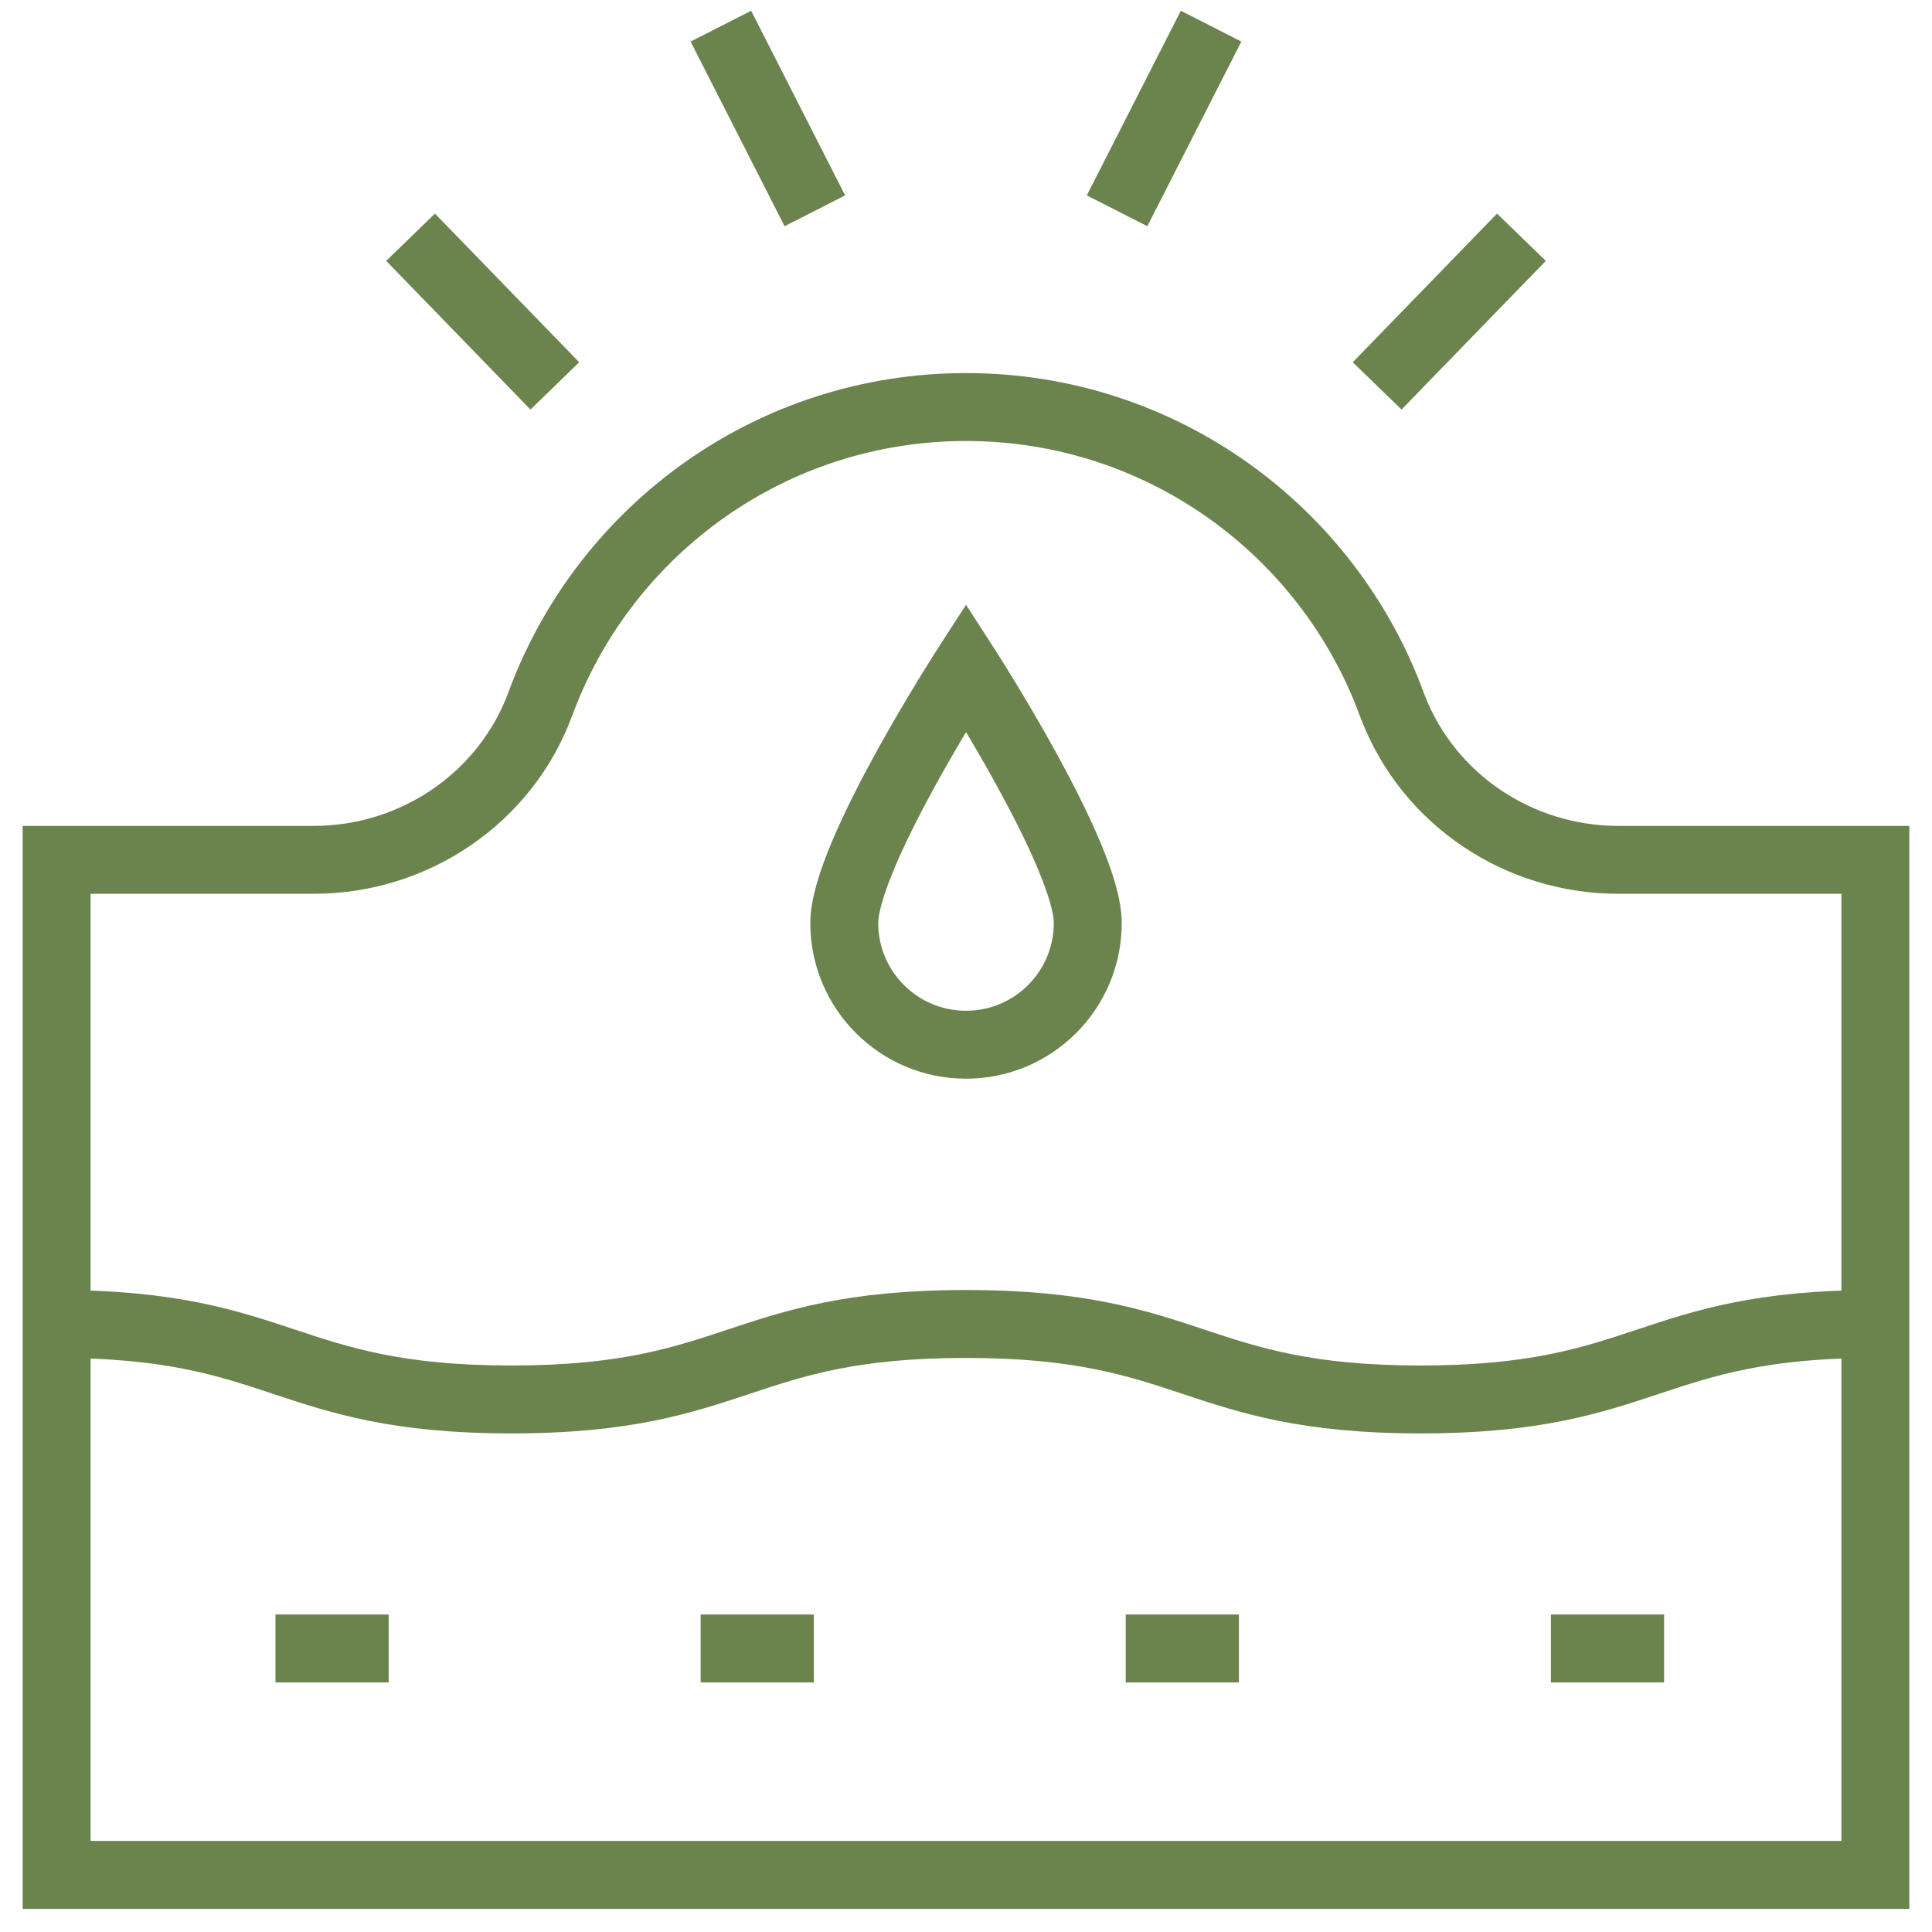
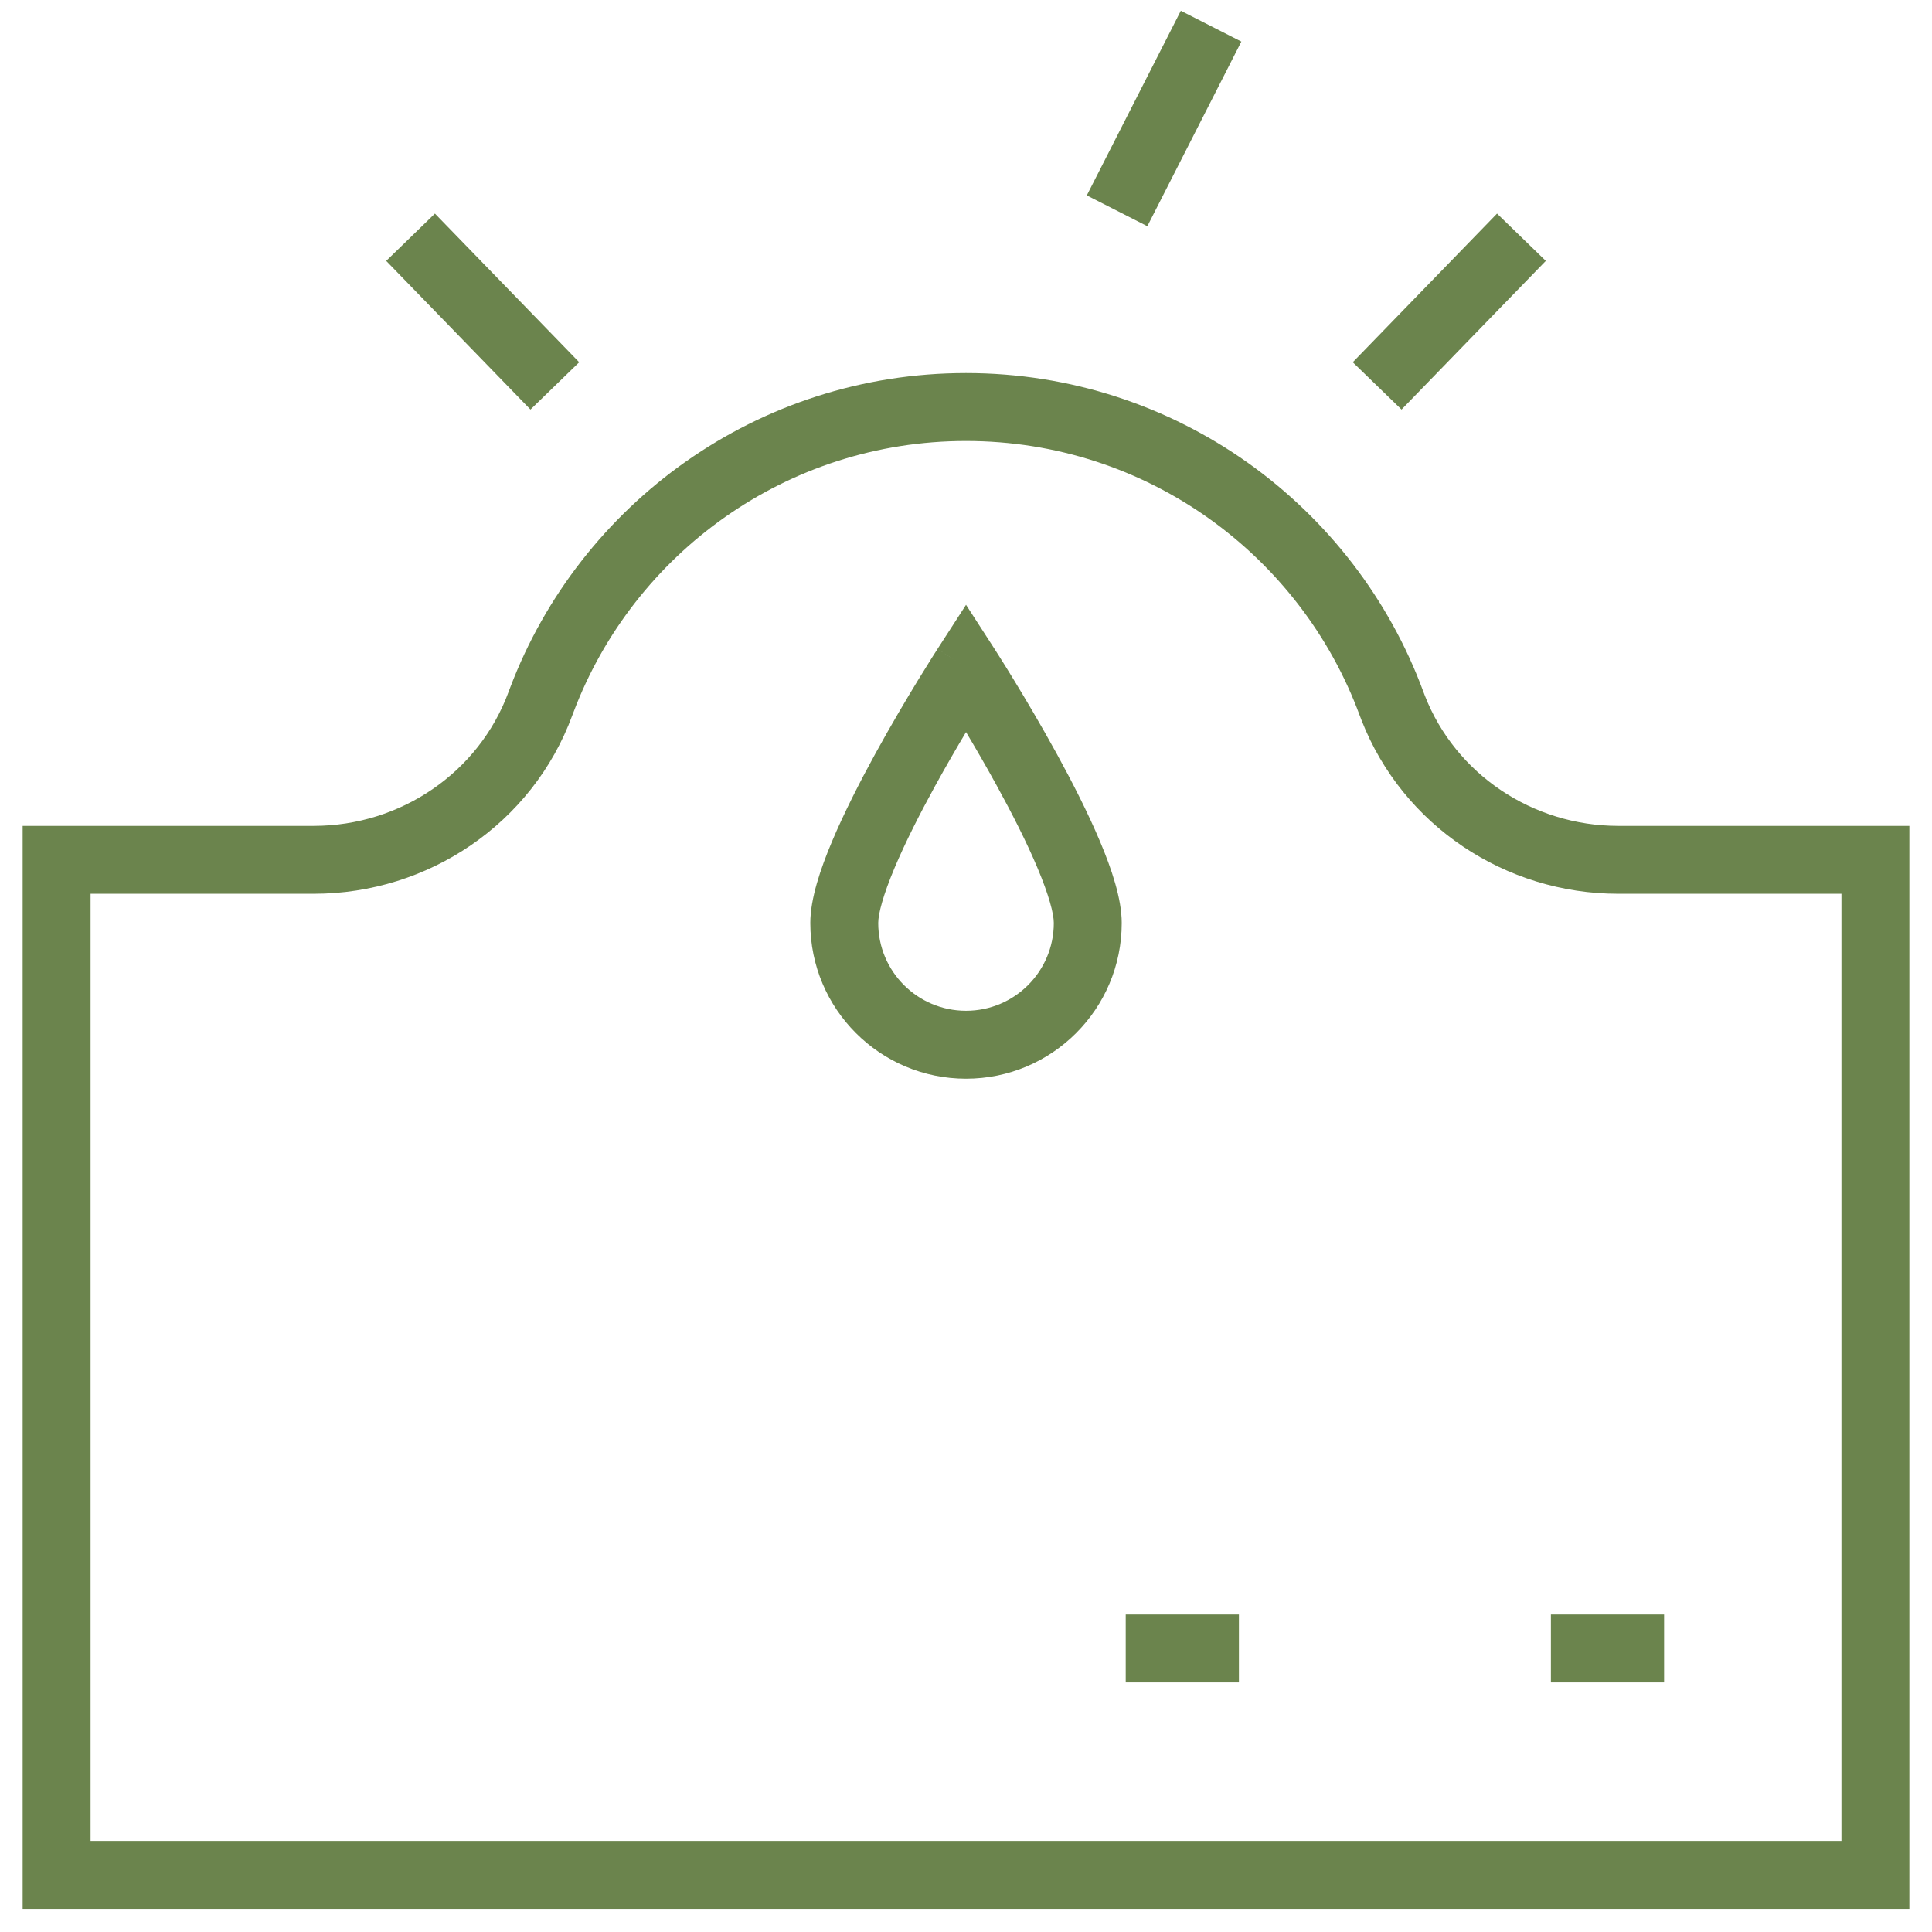
<svg xmlns="http://www.w3.org/2000/svg" width="58" height="58" viewBox="0 0 58 58" fill="none">
  <g clip-path="url(#clip0_157_2229)">
-     <path d="M56.301 40.766C53.042 40.766 51.452 41.297 49.797 41.847C48.04 42.43 46.216 43.032 42.65 43.032C39.084 43.032 37.261 42.43 35.504 41.847C33.848 41.297 32.258 40.766 28.999 40.766C25.741 40.766 24.151 41.297 22.496 41.847C20.739 42.43 18.915 43.032 15.349 43.032C11.783 43.032 9.96 42.43 8.203 41.847C6.548 41.297 4.958 40.766 1.699 40.766V38.727C5.265 38.727 7.088 39.328 8.845 39.912C10.501 40.461 12.09 40.993 15.349 40.993C18.608 40.993 20.198 40.461 21.853 39.912C23.61 39.328 25.433 38.727 28.999 38.727C32.566 38.727 34.389 39.328 36.146 39.912C37.801 40.461 39.391 40.993 42.65 40.993C45.909 40.993 47.499 40.461 49.154 39.912C50.911 39.328 52.735 38.727 56.301 38.727V40.766Z" fill="#6B844D" />
    <path d="M37.193 48.469V50.508H33.795V48.469H37.193Z" fill="#6B844D" />
    <path d="M49.957 48.469V50.508H46.559V48.469H49.957Z" fill="#6B844D" />
-     <path d="M11.668 48.469V50.508H8.27V48.469H11.668Z" fill="#6B844D" />
-     <path d="M24.432 48.469V50.508H21.033V48.469H24.432Z" fill="#6B844D" />
    <path d="M31.636 27.709C31.636 27.429 31.487 26.866 31.145 26.054C30.822 25.285 30.383 24.424 29.934 23.605C29.61 23.013 29.284 22.452 29.001 21.978C28.718 22.452 28.392 23.013 28.067 23.605C27.618 24.424 27.18 25.285 26.856 26.054C26.515 26.866 26.365 27.429 26.365 27.709C26.365 29.164 27.545 30.344 29.001 30.344C30.456 30.344 31.636 29.164 31.636 27.709ZM33.675 27.709C33.675 30.29 31.582 32.383 29.001 32.383C26.419 32.383 24.326 30.29 24.326 27.709C24.326 26.979 24.634 26.078 24.977 25.263C25.339 24.403 25.814 23.472 26.279 22.625C26.746 21.774 27.211 20.99 27.559 20.42C27.734 20.134 27.879 19.901 27.981 19.739C28.032 19.658 28.073 19.594 28.101 19.551C28.114 19.529 28.125 19.512 28.133 19.501C28.136 19.495 28.139 19.49 28.141 19.487C28.142 19.486 28.143 19.485 28.143 19.484L28.144 19.482C28.144 19.482 28.145 19.482 28.997 20.033L28.145 19.482L29.001 18.157L29.857 19.482L29.001 20.036C29.827 19.501 29.856 19.483 29.857 19.482L29.86 19.487C29.862 19.49 29.865 19.495 29.869 19.501C29.876 19.512 29.887 19.529 29.901 19.551C29.929 19.594 29.969 19.658 30.02 19.739C30.122 19.901 30.268 20.134 30.442 20.42C30.79 20.99 31.255 21.774 31.722 22.625C32.187 23.472 32.662 24.403 33.024 25.263C33.368 26.078 33.675 26.979 33.675 27.709Z" fill="#6B844D" />
    <path d="M29 11.2C35.304 11.2 40.675 15.186 42.733 20.773L42.776 20.886C43.698 23.244 46.014 24.793 48.58 24.794H57.32V57.305H0.68V24.794H9.42C12.027 24.793 14.375 23.194 15.267 20.773L15.316 20.642C17.409 15.124 22.745 11.2 29 11.2ZM29 13.239C23.62 13.239 19.025 16.614 17.223 21.365L17.18 21.478C15.984 24.726 12.854 26.832 9.42 26.832H2.719V55.266H55.281V26.832H48.58C45.199 26.832 42.114 24.791 40.877 21.629L40.819 21.478C39.047 16.667 34.423 13.239 29 13.239Z" fill="#6B844D" />
-     <path d="M25.371 5.866L23.554 6.791L20.732 1.248L22.55 0.323L25.371 5.866Z" fill="#6B844D" />
    <path d="M17.388 10.875L15.925 12.295L11.594 7.832L13.057 6.412L17.388 10.875Z" fill="#6B844D" />
    <path d="M37.266 1.248L34.444 6.791L32.627 5.866L35.449 0.323L37.266 1.248Z" fill="#6B844D" />
    <path d="M46.406 7.832L42.075 12.295L40.611 10.875L44.942 6.412L46.406 7.832Z" fill="#6B844D" />
  </g>
  <defs>
    <clipPath id="clip0_157_2229">
      <rect width="58" height="58" fill="white" />
    </clipPath>
  </defs>
</svg>